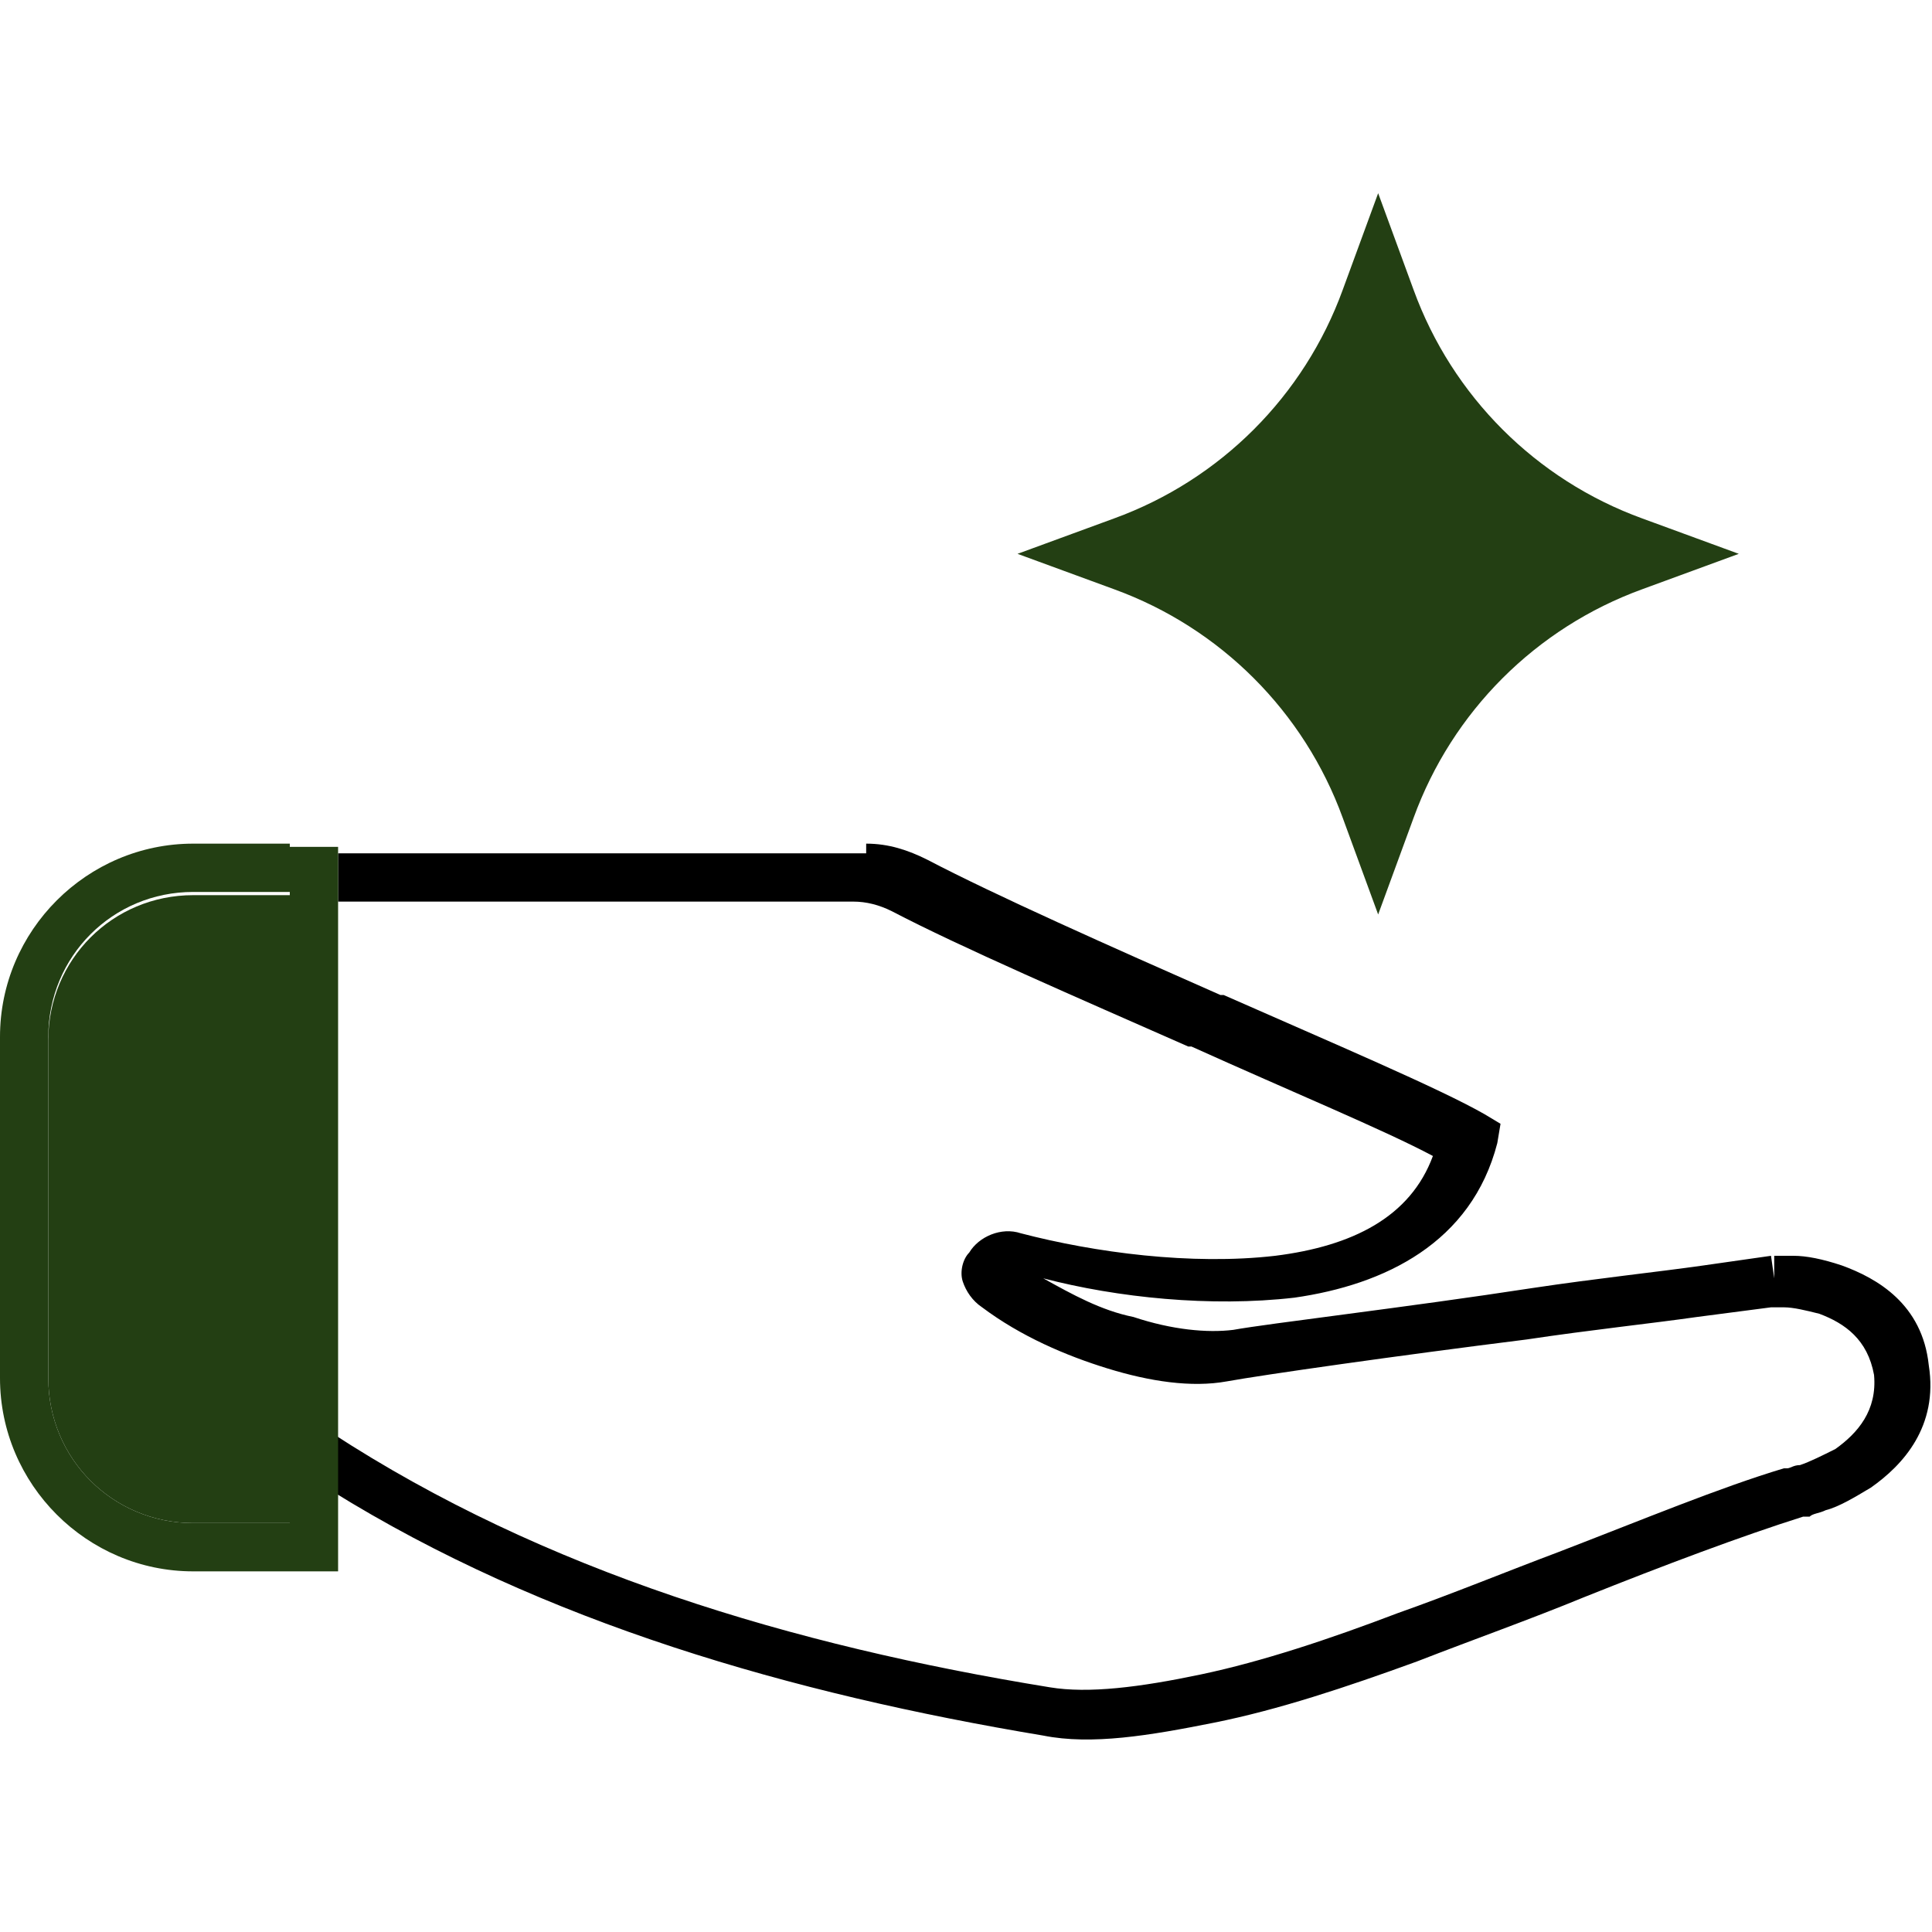
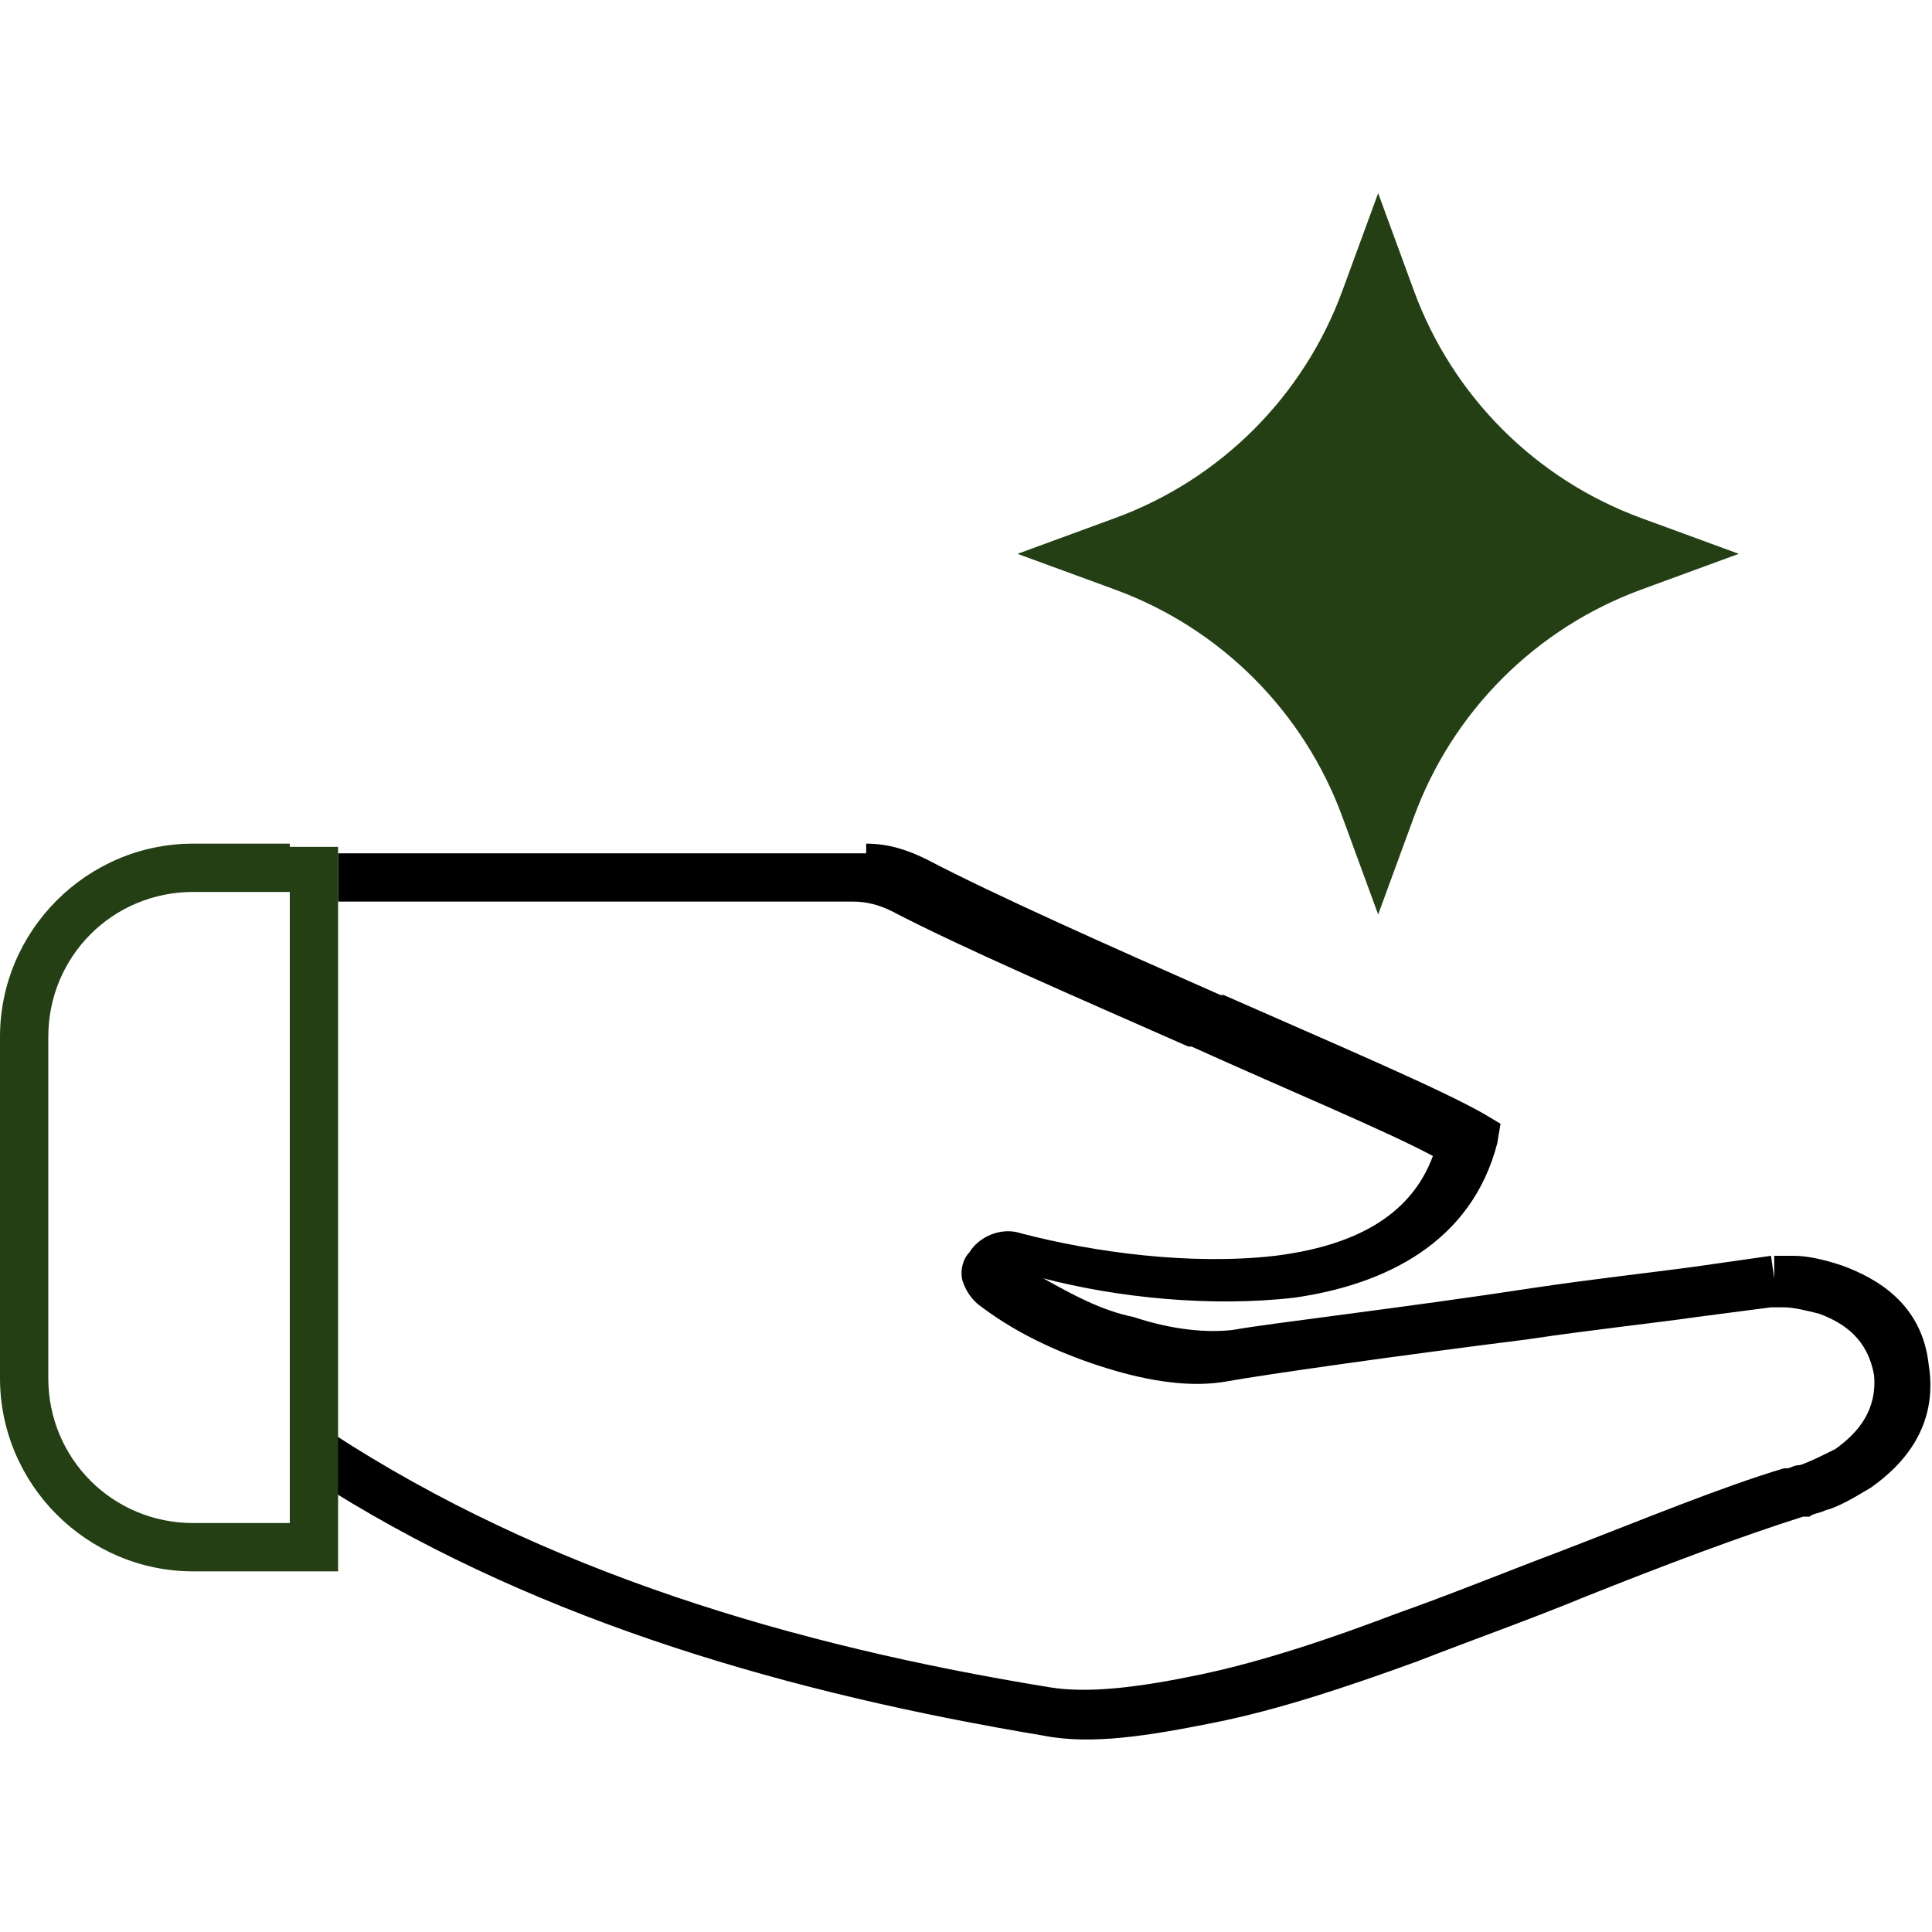
<svg xmlns="http://www.w3.org/2000/svg" xmlns:xlink="http://www.w3.org/1999/xlink" version="1.1" id="Слой_1" x="0px" y="0px" viewBox="0 0 60 60" style="enable-background:new 0 0 60 60;" xml:space="preserve">
  <style type="text/css"> .st0{clip-path:url(#SVGID_2_);} .st1{fill:#233F13;} </style>
  <g>
    <defs>
      <rect id="SVGID_1_" width="60" height="60" />
    </defs>
    <clipPath id="SVGID_2_">
      <use xlink:href="#SVGID_1_" style="overflow:visible;" />
    </clipPath>
    <g class="st0">
      <path class="st1" d="M42.8,6l-1.1,3c-1.2,3.3-3.8,5.9-7.1,7.1l-3,1.1l3,1.1c3.3,1.2,5.9,3.8,7.1,7.1l1.1,3l1.1-3 c1.2-3.3,3.8-5.9,7.1-7.1l3-1.1l-3-1.1c-3.3-1.2-5.9-3.8-7.1-7.1L42.8,6z M42.8,10.3c-1.4,3.1-3.9,5.6-7,7c3.1,1.4,5.6,3.9,7,7 c1.4-3.1,3.9-5.6,7-7C46.6,15.9,44.1,13.4,42.8,10.3z" />
-       <path d="M55.1,39.8L55,39l0,0l0,0L55.1,39.8z" />
-       <path class="st1" d="M35.8,17.2c3.1-1.4,5.6-3.9,7-7c1.4,3.1,3.9,5.6,7,7c-3.1,1.4-5.6,3.9-7,7C41.4,21.1,38.9,18.6,35.8,17.2z" />
-       <path class="st1" d="M9,27.8H6c-2.5,0-4.5,2-4.5,4.5v10.5c0,2.5,2,4.5,4.5,4.5h3V27.8z" />
      <path class="st1" d="M0,42.8c0,3.3,2.7,6,6,6h3v-1.5H6c-2.5,0-4.5-2-4.5-4.5V32.2c0-2.5,2-4.5,4.5-4.5h3v-1.5H6c-3.3,0-6,2.7-6,6 V42.8z" />
      <path d="M26.9,26.2c0.7,0,1.3,0.2,1.9,0.5c2.1,1.1,5.7,2.7,9.1,4.2l0.1,0c3.4,1.5,6.7,2.9,8.1,3.7l0.5,0.3l-0.1,0.6 c-0.8,3.1-3.5,4.4-6.3,4.8c-2.6,0.3-5.5,0-7.8-0.6c0.9,0.5,1.8,1,2.8,1.2c1.2,0.4,2.3,0.5,3.1,0.4l0,0c1.1-0.2,5.4-0.7,9.3-1.3 c2-0.3,3.9-0.5,5.3-0.7L55,39c0,0,0,0,0.1,0.7C55.1,39,55.1,39,55.1,39l0,0l0,0l0,0l0,0l0,0c0,0,0.1,0,0.1,0c0.1,0,0.3,0,0.5,0 c0.4,0,0.9,0.1,1.5,0.3c1.1,0.4,2.5,1.2,2.7,3.1c0.3,1.9-0.8,3.1-1.8,3.8c-0.5,0.3-1,0.6-1.4,0.7c-0.2,0.1-0.4,0.1-0.5,0.2 c0,0-0.1,0-0.1,0c0,0,0,0-0.1,0l0,0c-1.9,0.6-4.3,1.5-6.8,2.5c-1.7,0.7-3.4,1.3-5.2,2c-2.2,0.8-4.3,1.5-6.3,1.9 c-2,0.4-3.8,0.7-5.3,0.4c-7.8-1.3-15.5-3.5-22.1-7.6v-1.8c6.6,4.3,14.3,6.6,22.3,7.9c1.2,0.2,2.8,0,4.7-0.4c1.9-0.4,4-1.1,6.1-1.9 c1.7-0.6,3.4-1.3,5-1.9c2.6-1,5-2,7-2.6l0,0l0,0l0,0l0,0l0,0c0,0,0.1,0,0.1,0c0.1,0,0.2-0.1,0.4-0.1c0.3-0.1,0.7-0.3,1.1-0.5 c0.7-0.5,1.3-1.2,1.2-2.3c-0.2-1.1-0.9-1.6-1.7-1.9c-0.4-0.1-0.8-0.2-1.1-0.2c-0.2,0-0.3,0-0.4,0l0,0l0,0c0,0,0,0,0,0l0,0 l-2.3,0.3c-1.4,0.2-3.3,0.4-5.3,0.7c-4,0.5-8.2,1.1-9.3,1.3c-1.1,0.2-2.4,0-3.7-0.4c-1.3-0.4-2.7-1-3.9-1.9 c-0.3-0.2-0.5-0.5-0.6-0.8c-0.1-0.3,0-0.7,0.2-0.9c0.3-0.5,1-0.8,1.6-0.6c2.3,0.6,5.3,1,7.9,0.7c2.4-0.3,4.2-1.2,4.9-3.1 c-1.5-0.8-4.4-2-7.5-3.4l-0.1,0c-3.4-1.5-7.1-3.1-9.2-4.2c-0.4-0.2-0.8-0.3-1.2-0.3H10.5v-1.5H26.9z" />
      <path class="st1" d="M10.5,44.5V27.8v-1.5H9v1.5v19.5v1.5h1.5v-2.5V44.5z" />
    </g>
  </g>
</svg>